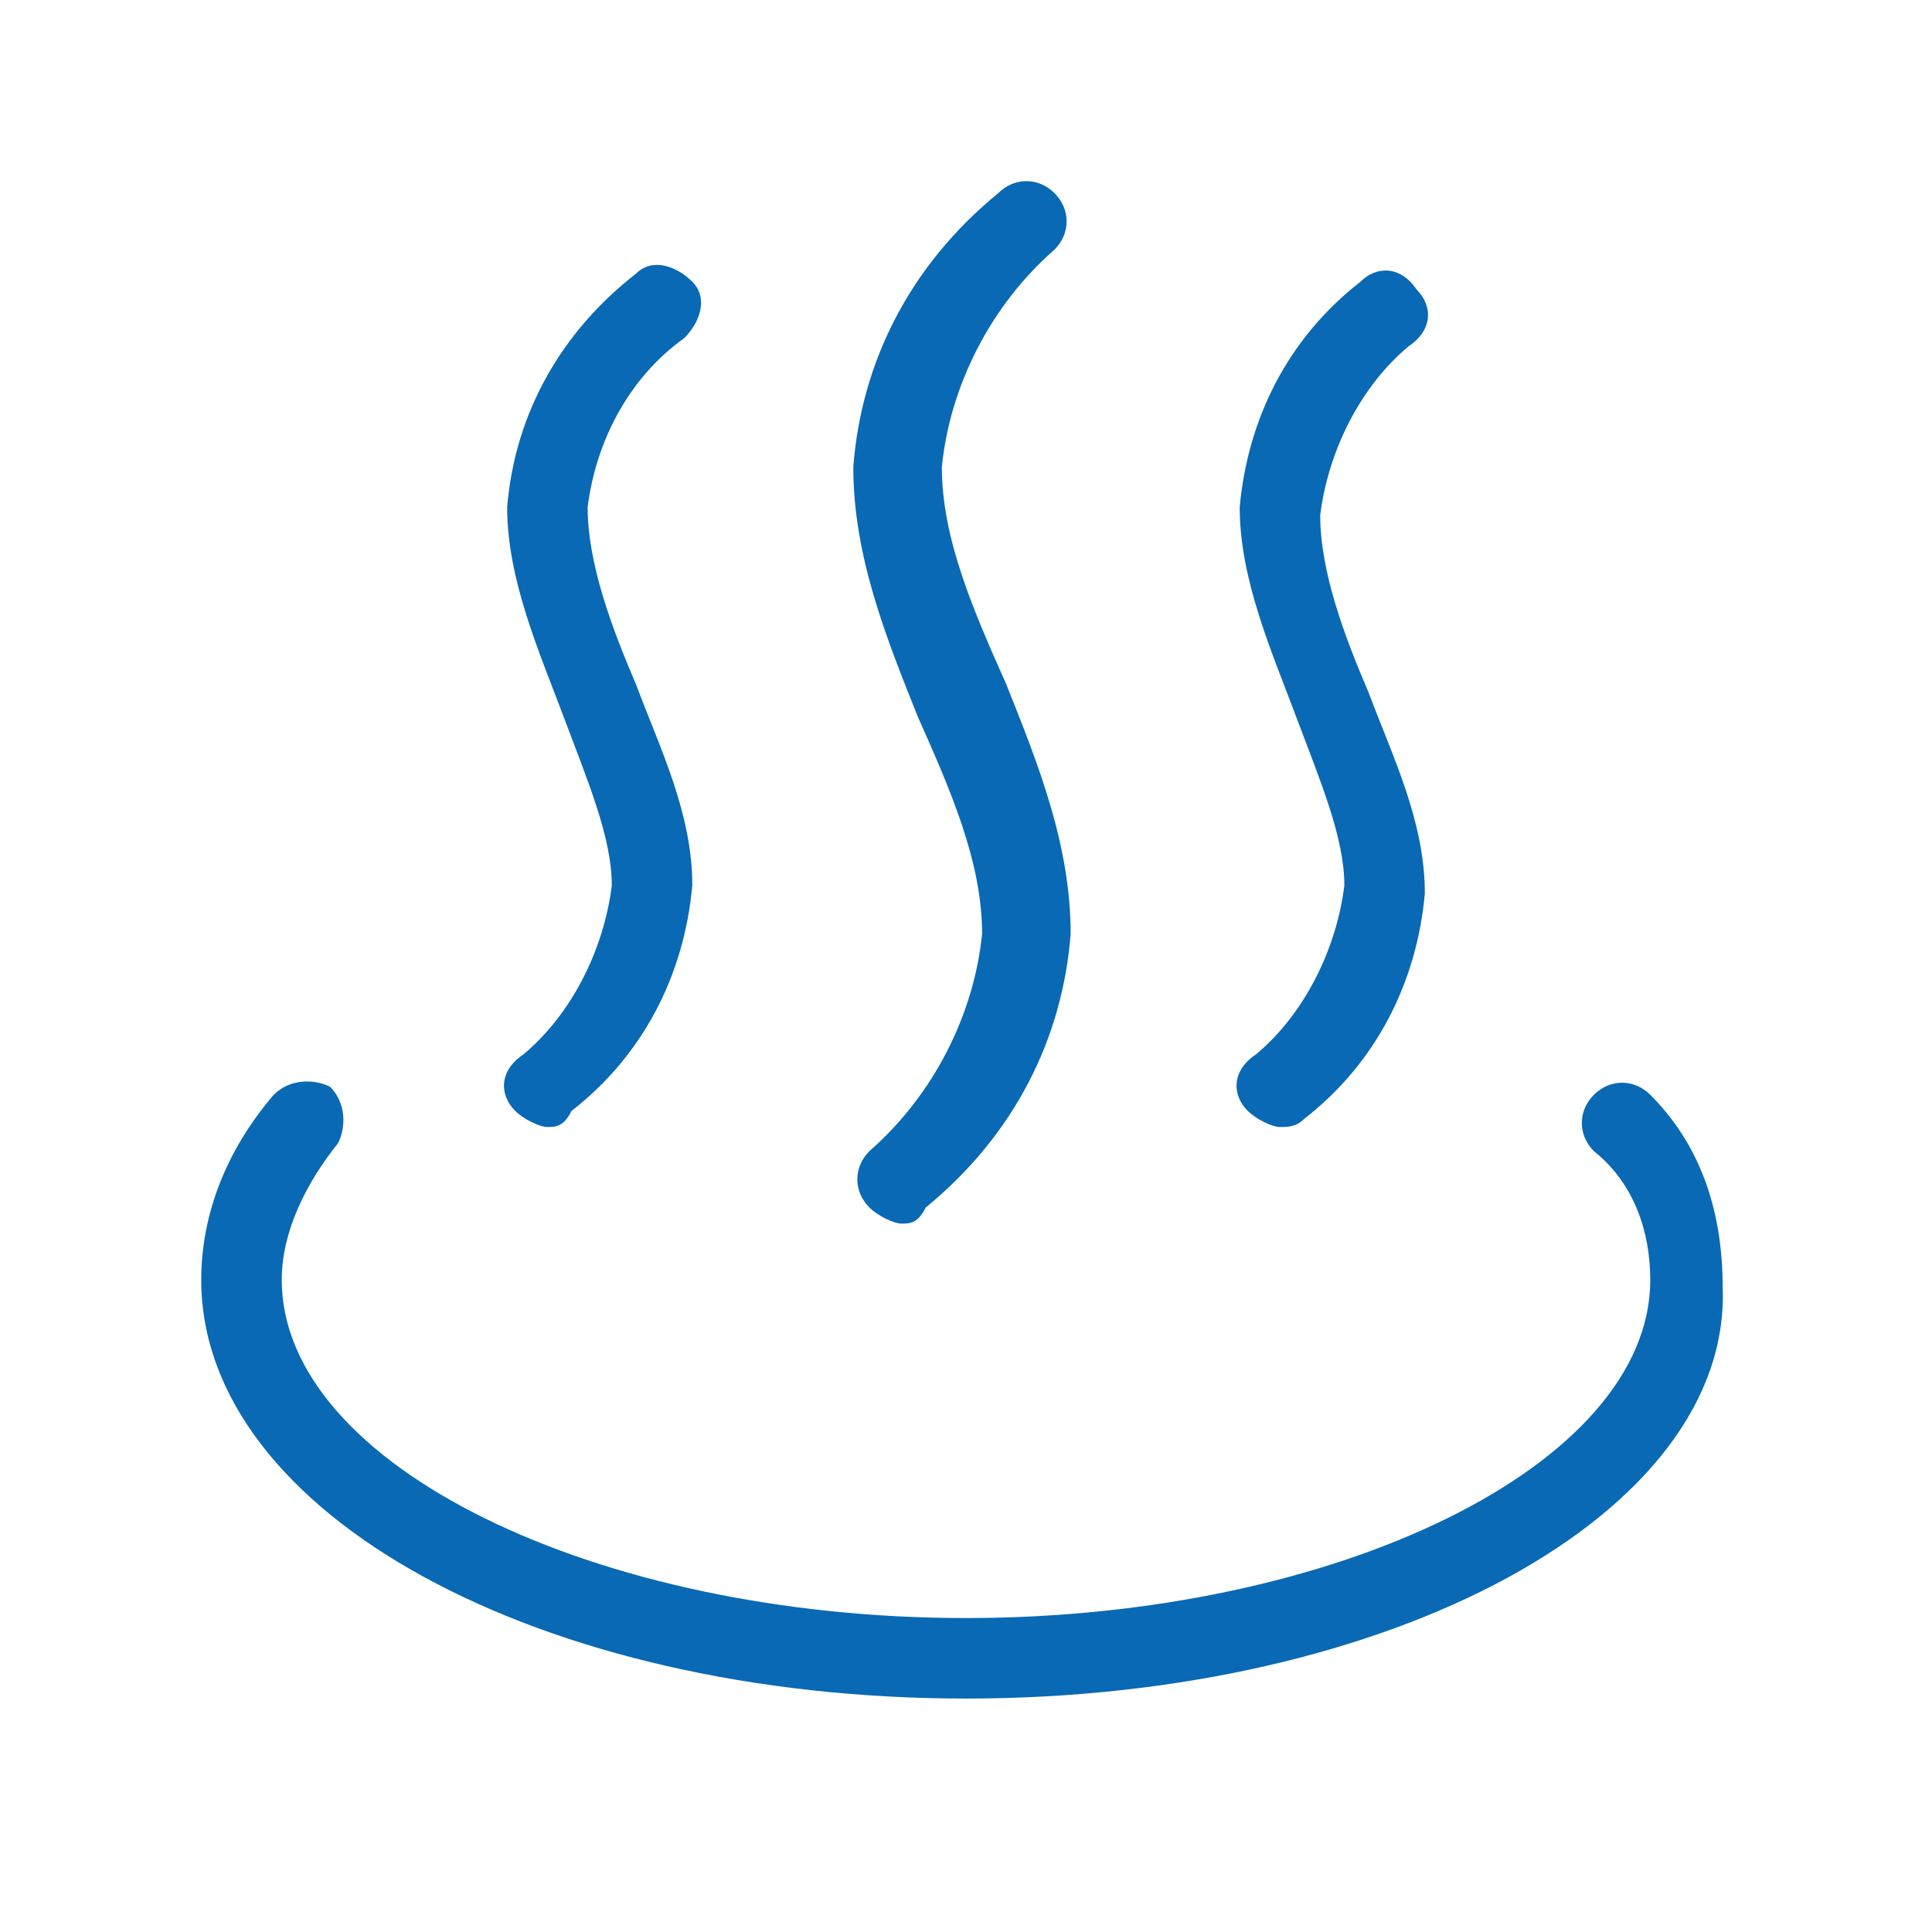
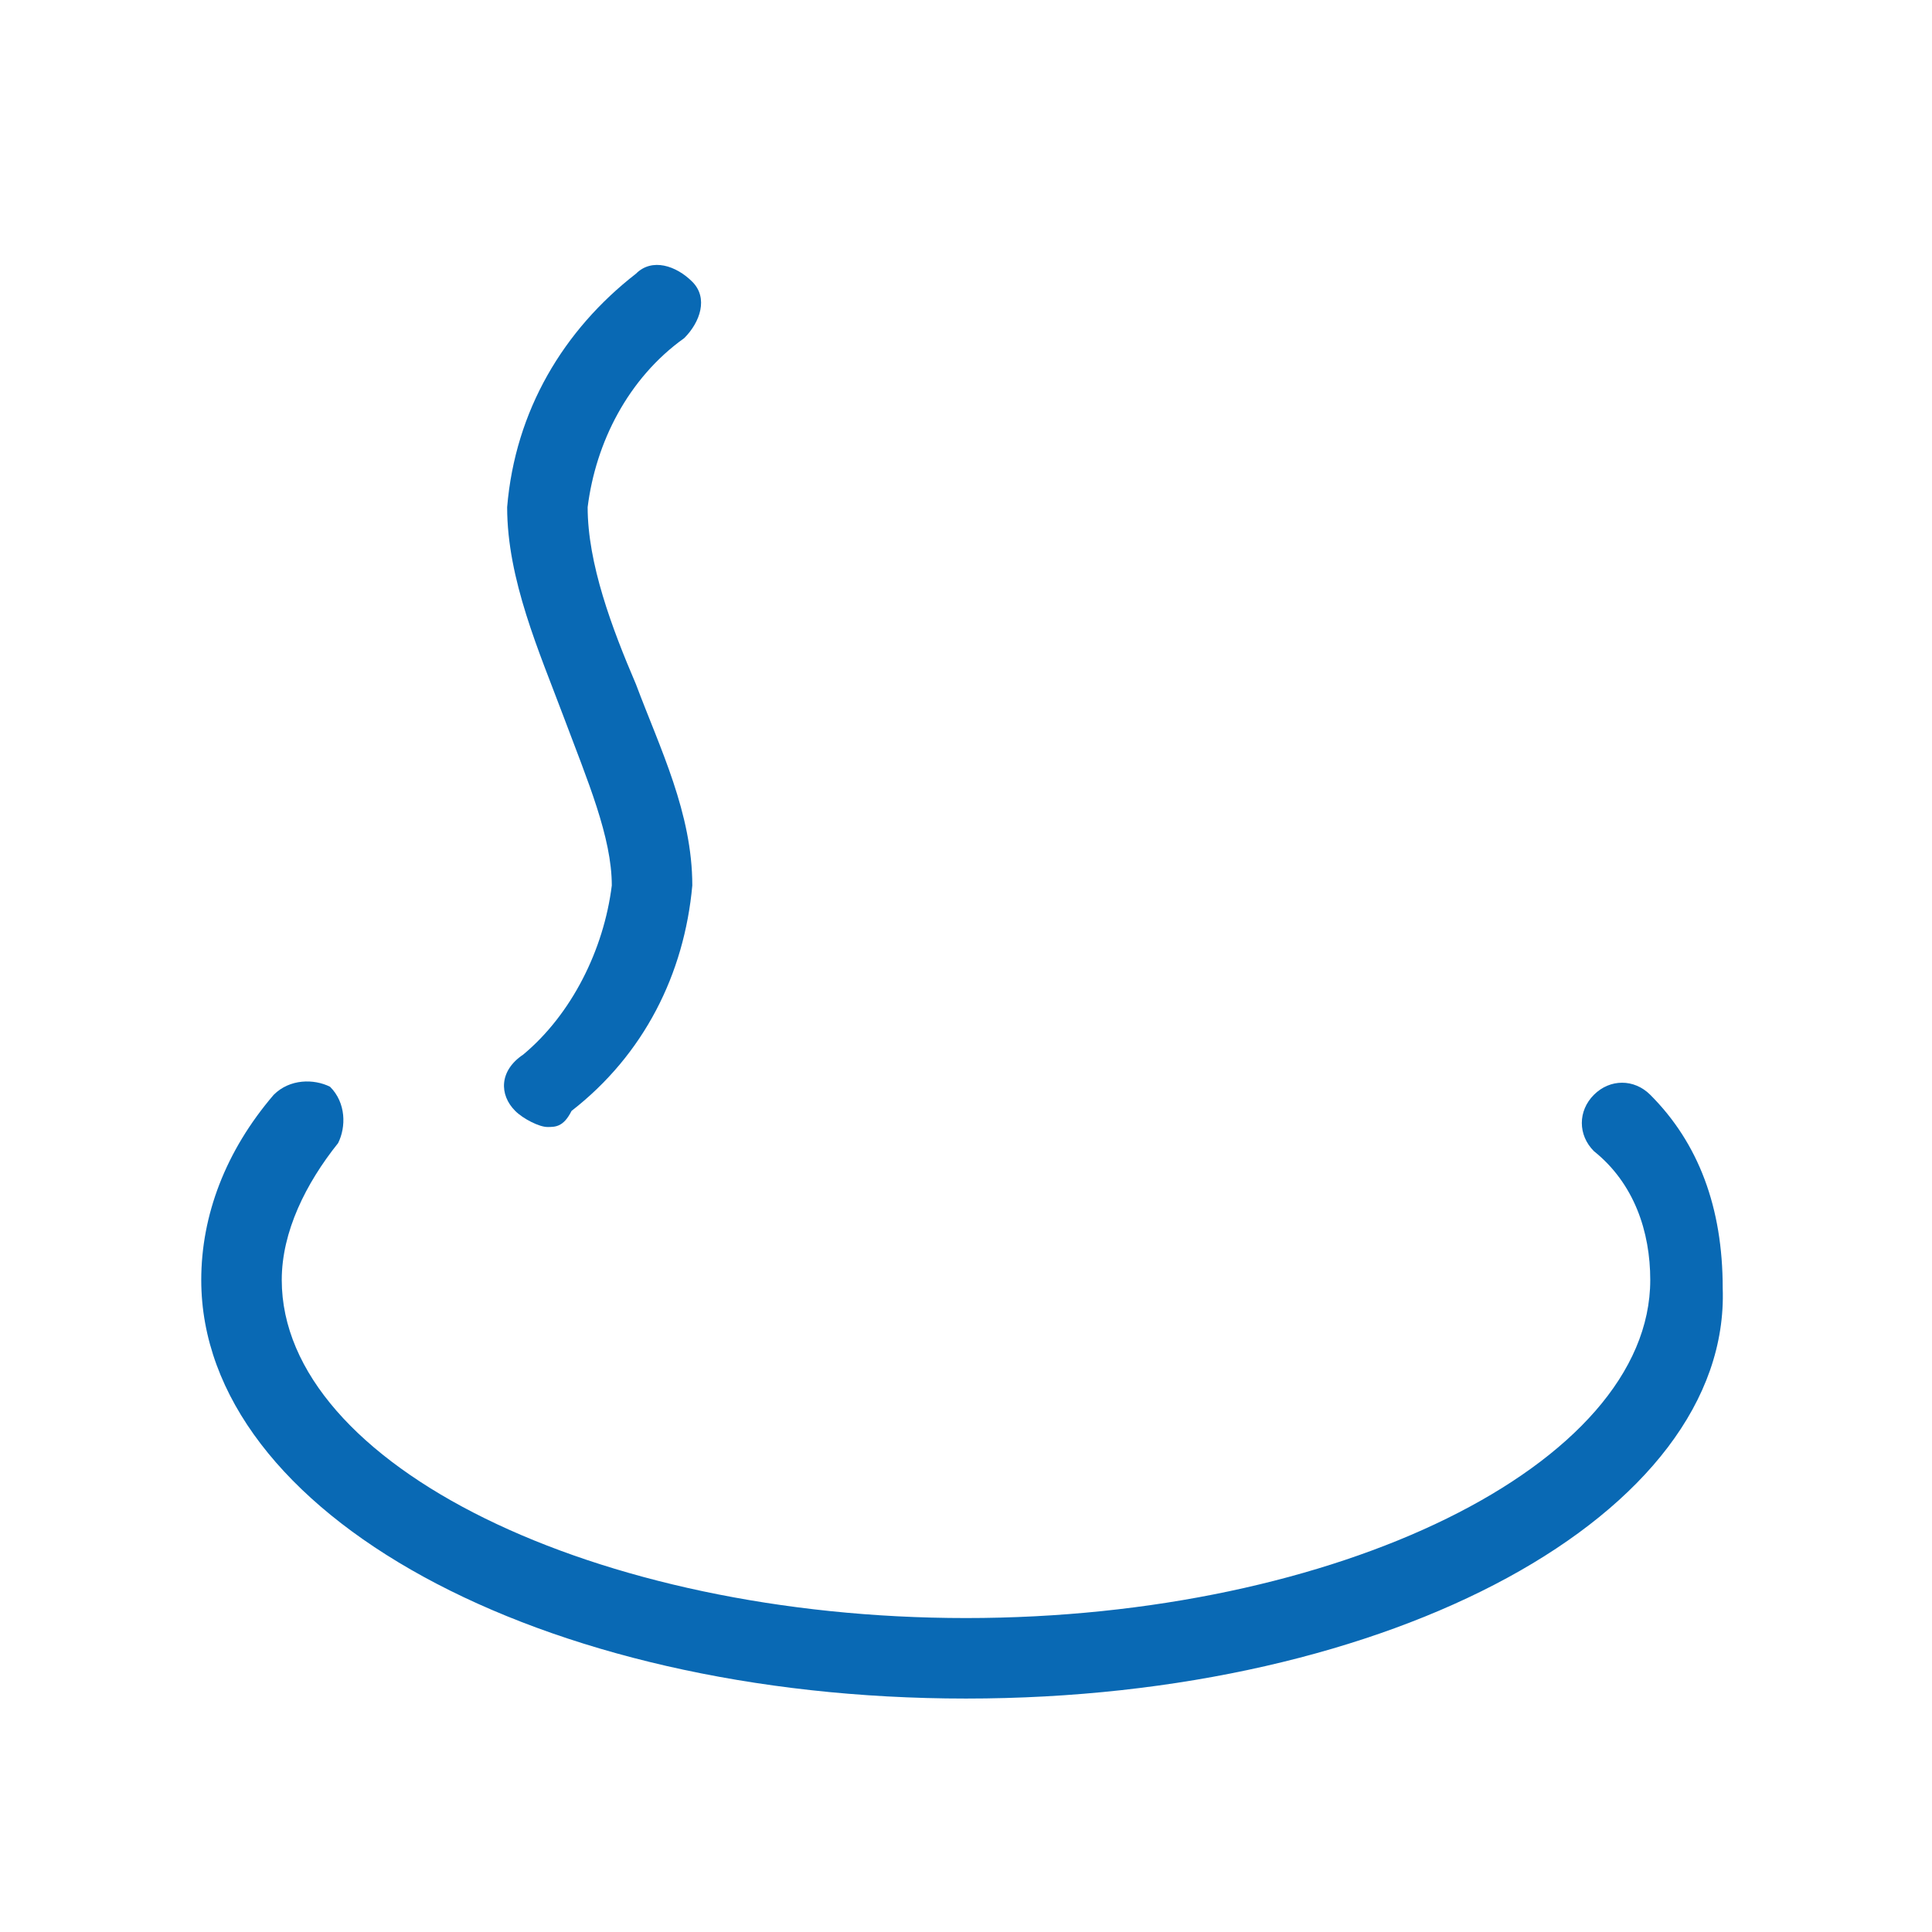
<svg xmlns="http://www.w3.org/2000/svg" version="1.1" id="Ebene_1" x="0px" y="0px" viewBox="0 0 60 60" style="enable-background:new 0 0 60 60;" xml:space="preserve">
  <style type="text/css">
	.st0{fill:#0969B4;}
</style>
  <g transform="matrix(2.5,0,0,2.5,0,0)">
    <g>
      <path class="st0" d="M12,21.1c-5.3,0-9.5-2.3-9.5-5.2c0-0.8,0.3-1.6,0.9-2.3c0.2-0.2,0.5-0.2,0.7-0.1c0.2,0.2,0.2,0.5,0.1,0.7    c-0.4,0.5-0.7,1.1-0.7,1.7c0,2.3,3.9,4.2,8.5,4.2s8.5-1.9,8.5-4.2c0-0.6-0.2-1.2-0.7-1.6c-0.2-0.2-0.2-0.5,0-0.7s0.5-0.2,0.7,0    c0.6,0.6,0.9,1.4,0.9,2.4C21.5,18.8,17.3,21.1,12,21.1z" />
    </g>
    <g>
      <path class="st0" d="M6.8,14c-0.1,0-0.3-0.1-0.4-0.2c-0.2-0.2-0.2-0.5,0.1-0.7c0.6-0.5,1-1.3,1.1-2.1c0-0.6-0.3-1.3-0.6-2.1    C6.7,8.1,6.3,7.2,6.3,6.3c0,0,0,0,0,0C6.4,5.1,7,4.1,7.9,3.4c0.2-0.2,0.5-0.1,0.7,0.1C8.8,3.7,8.7,4,8.5,4.2    C7.8,4.7,7.4,5.5,7.3,6.3c0,0.7,0.3,1.5,0.6,2.2c0.3,0.8,0.7,1.6,0.7,2.5c0,0,0,0,0,0c-0.1,1.1-0.6,2.1-1.5,2.8    C7,14,6.9,14,6.8,14z" />
    </g>
    <g>
-       <path class="st0" d="M15.9,14c-0.1,0-0.3-0.1-0.4-0.2c-0.2-0.2-0.2-0.5,0.1-0.7c0.6-0.5,1-1.3,1.1-2.1c0-0.6-0.3-1.3-0.6-2.1    c-0.3-0.8-0.7-1.7-0.7-2.6c0,0,0,0,0,0c0.1-1.1,0.6-2.1,1.5-2.8c0.2-0.2,0.5-0.2,0.7,0.1c0.2,0.2,0.2,0.5-0.1,0.7    c-0.6,0.5-1,1.3-1.1,2.1c0,0.7,0.3,1.5,0.6,2.2c0.3,0.8,0.7,1.6,0.7,2.5c0,0,0,0,0,0c-0.1,1.1-0.6,2.1-1.5,2.8    C16.1,14,16,14,15.9,14z" />
-     </g>
+       </g>
    <g>
-       <path class="st0" d="M11.2,15.2c-0.1,0-0.3-0.1-0.4-0.2c-0.2-0.2-0.2-0.5,0-0.7c0.8-0.7,1.3-1.7,1.4-2.7c0-0.9-0.4-1.8-0.8-2.7    c-0.4-1-0.8-2-0.8-3.1c0,0,0,0,0,0c0.1-1.3,0.7-2.5,1.8-3.4c0.2-0.2,0.5-0.2,0.7,0c0.2,0.2,0.2,0.5,0,0.7    c-0.8,0.7-1.3,1.7-1.4,2.7c0,0.9,0.4,1.8,0.8,2.7c0.4,1,0.8,2,0.8,3.1c0,0,0,0,0,0c-0.1,1.3-0.7,2.5-1.8,3.4    C11.4,15.2,11.3,15.2,11.2,15.2z" />
-     </g>
+       </g>
  </g>
</svg>